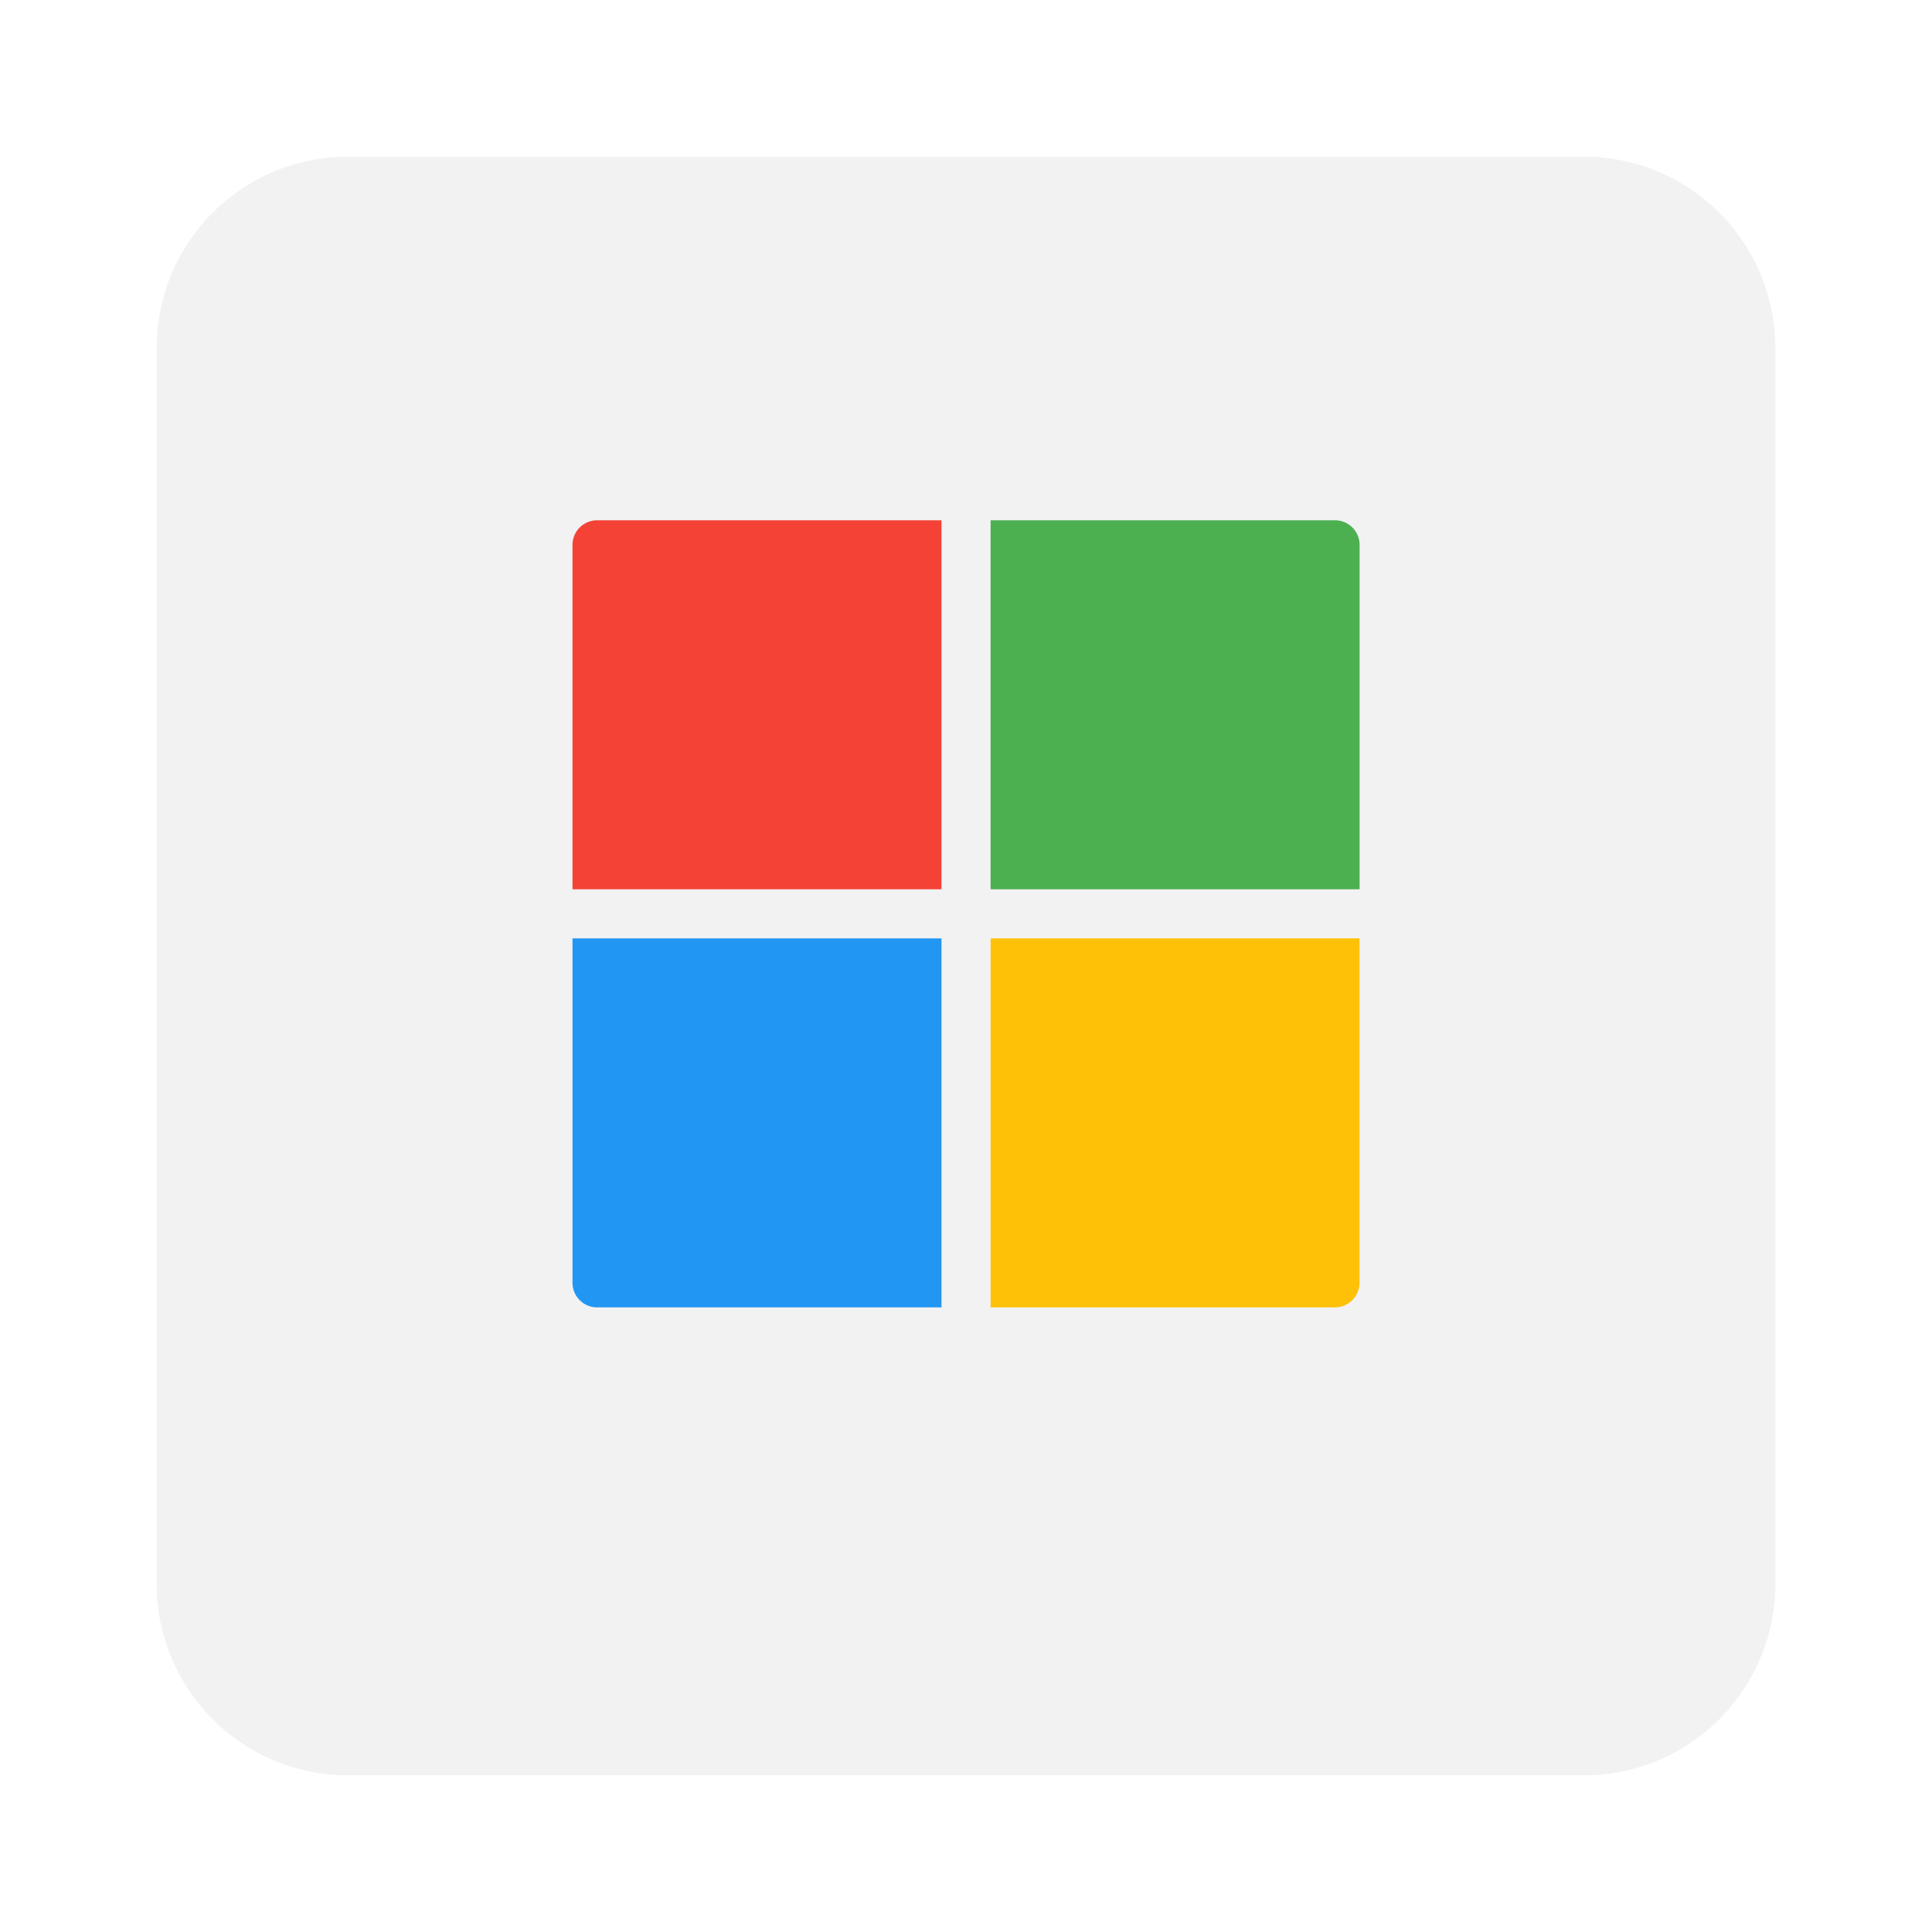
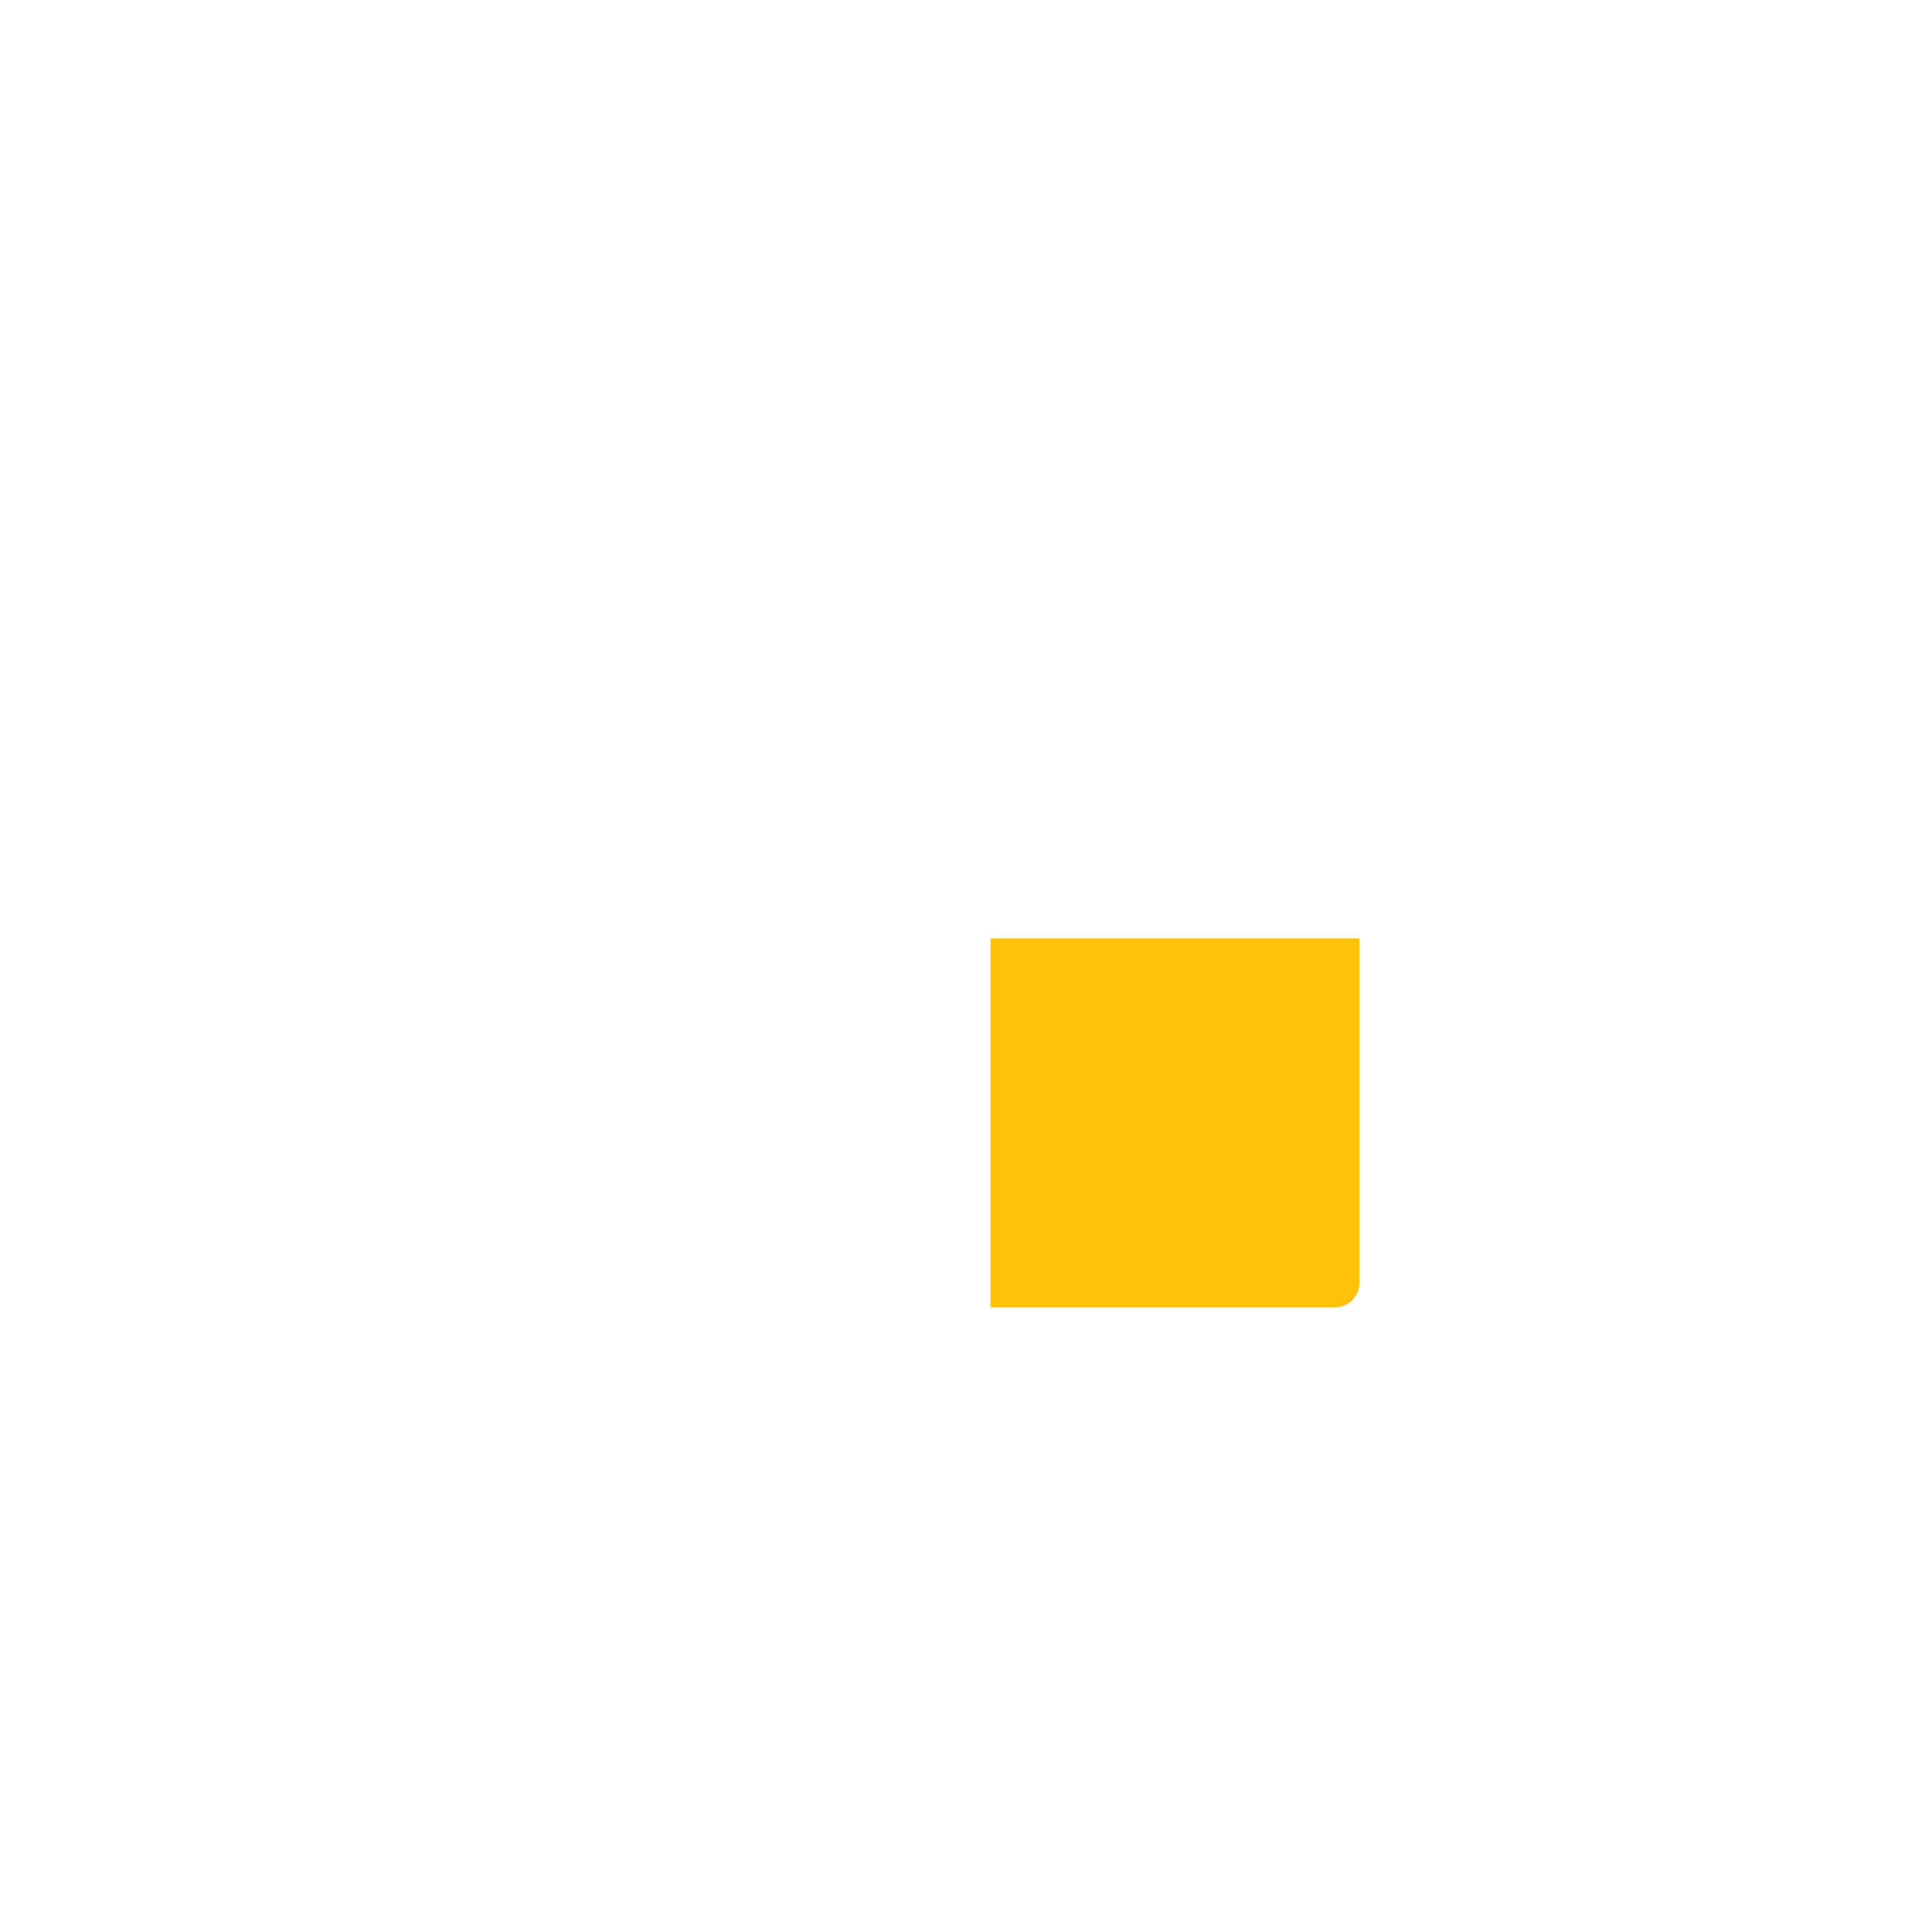
<svg xmlns="http://www.w3.org/2000/svg" width="111" height="111" viewBox="0 0 111 111">
  <defs>
    <filter id="Path_16270" x="0" y="0" width="111" height="111" filterUnits="userSpaceOnUse">
      <feOffset dy="3" input="SourceAlpha" />
      <feGaussianBlur stdDeviation="3" result="blur" />
      <feFlood flood-opacity="0.161" />
      <feComposite operator="in" in2="blur" />
      <feComposite in="SourceGraphic" />
    </filter>
  </defs>
  <g id="micro" transform="translate(-7797 -2188)">
    <g transform="matrix(1, 0, 0, 1, 7797, 2188)" filter="url(#Path_16270)">
-       <path id="Path_16270-2" data-name="Path 16270" d="M11,0H82A11,11,0,0,1,93,11V82A11,11,0,0,1,82,93H11A11,11,0,0,1,0,82V11A11,11,0,0,1,11,0Z" transform="translate(9 6)" fill="#f2f2f2" />
-     </g>
+       </g>
    <g id="_18705667301557996990" data-name="18705667301557996990" transform="translate(7829.892 2217.892)">
-       <path id="Path_16271" data-name="Path 16271" d="M272,21.2h21.2V1.413A1.414,1.414,0,0,0,291.782,0H272Z" transform="translate(-247.979)" fill="#4caf50" />
-       <path id="Path_16272" data-name="Path 16272" d="M21.2,21.2V0H1.413A1.414,1.414,0,0,0,0,1.413V21.2Z" fill="#f44336" />
-       <path id="Path_16273" data-name="Path 16273" d="M21.2,272H0v19.782A1.414,1.414,0,0,0,1.413,293.2H21.2Z" transform="translate(0 -247.979)" fill="#2196f3" />
      <path id="Path_16274" data-name="Path 16274" d="M272,272v21.2h19.782a1.414,1.414,0,0,0,1.413-1.413V272Z" transform="translate(-247.979 -247.979)" fill="#ffc107" />
    </g>
  </g>
</svg>